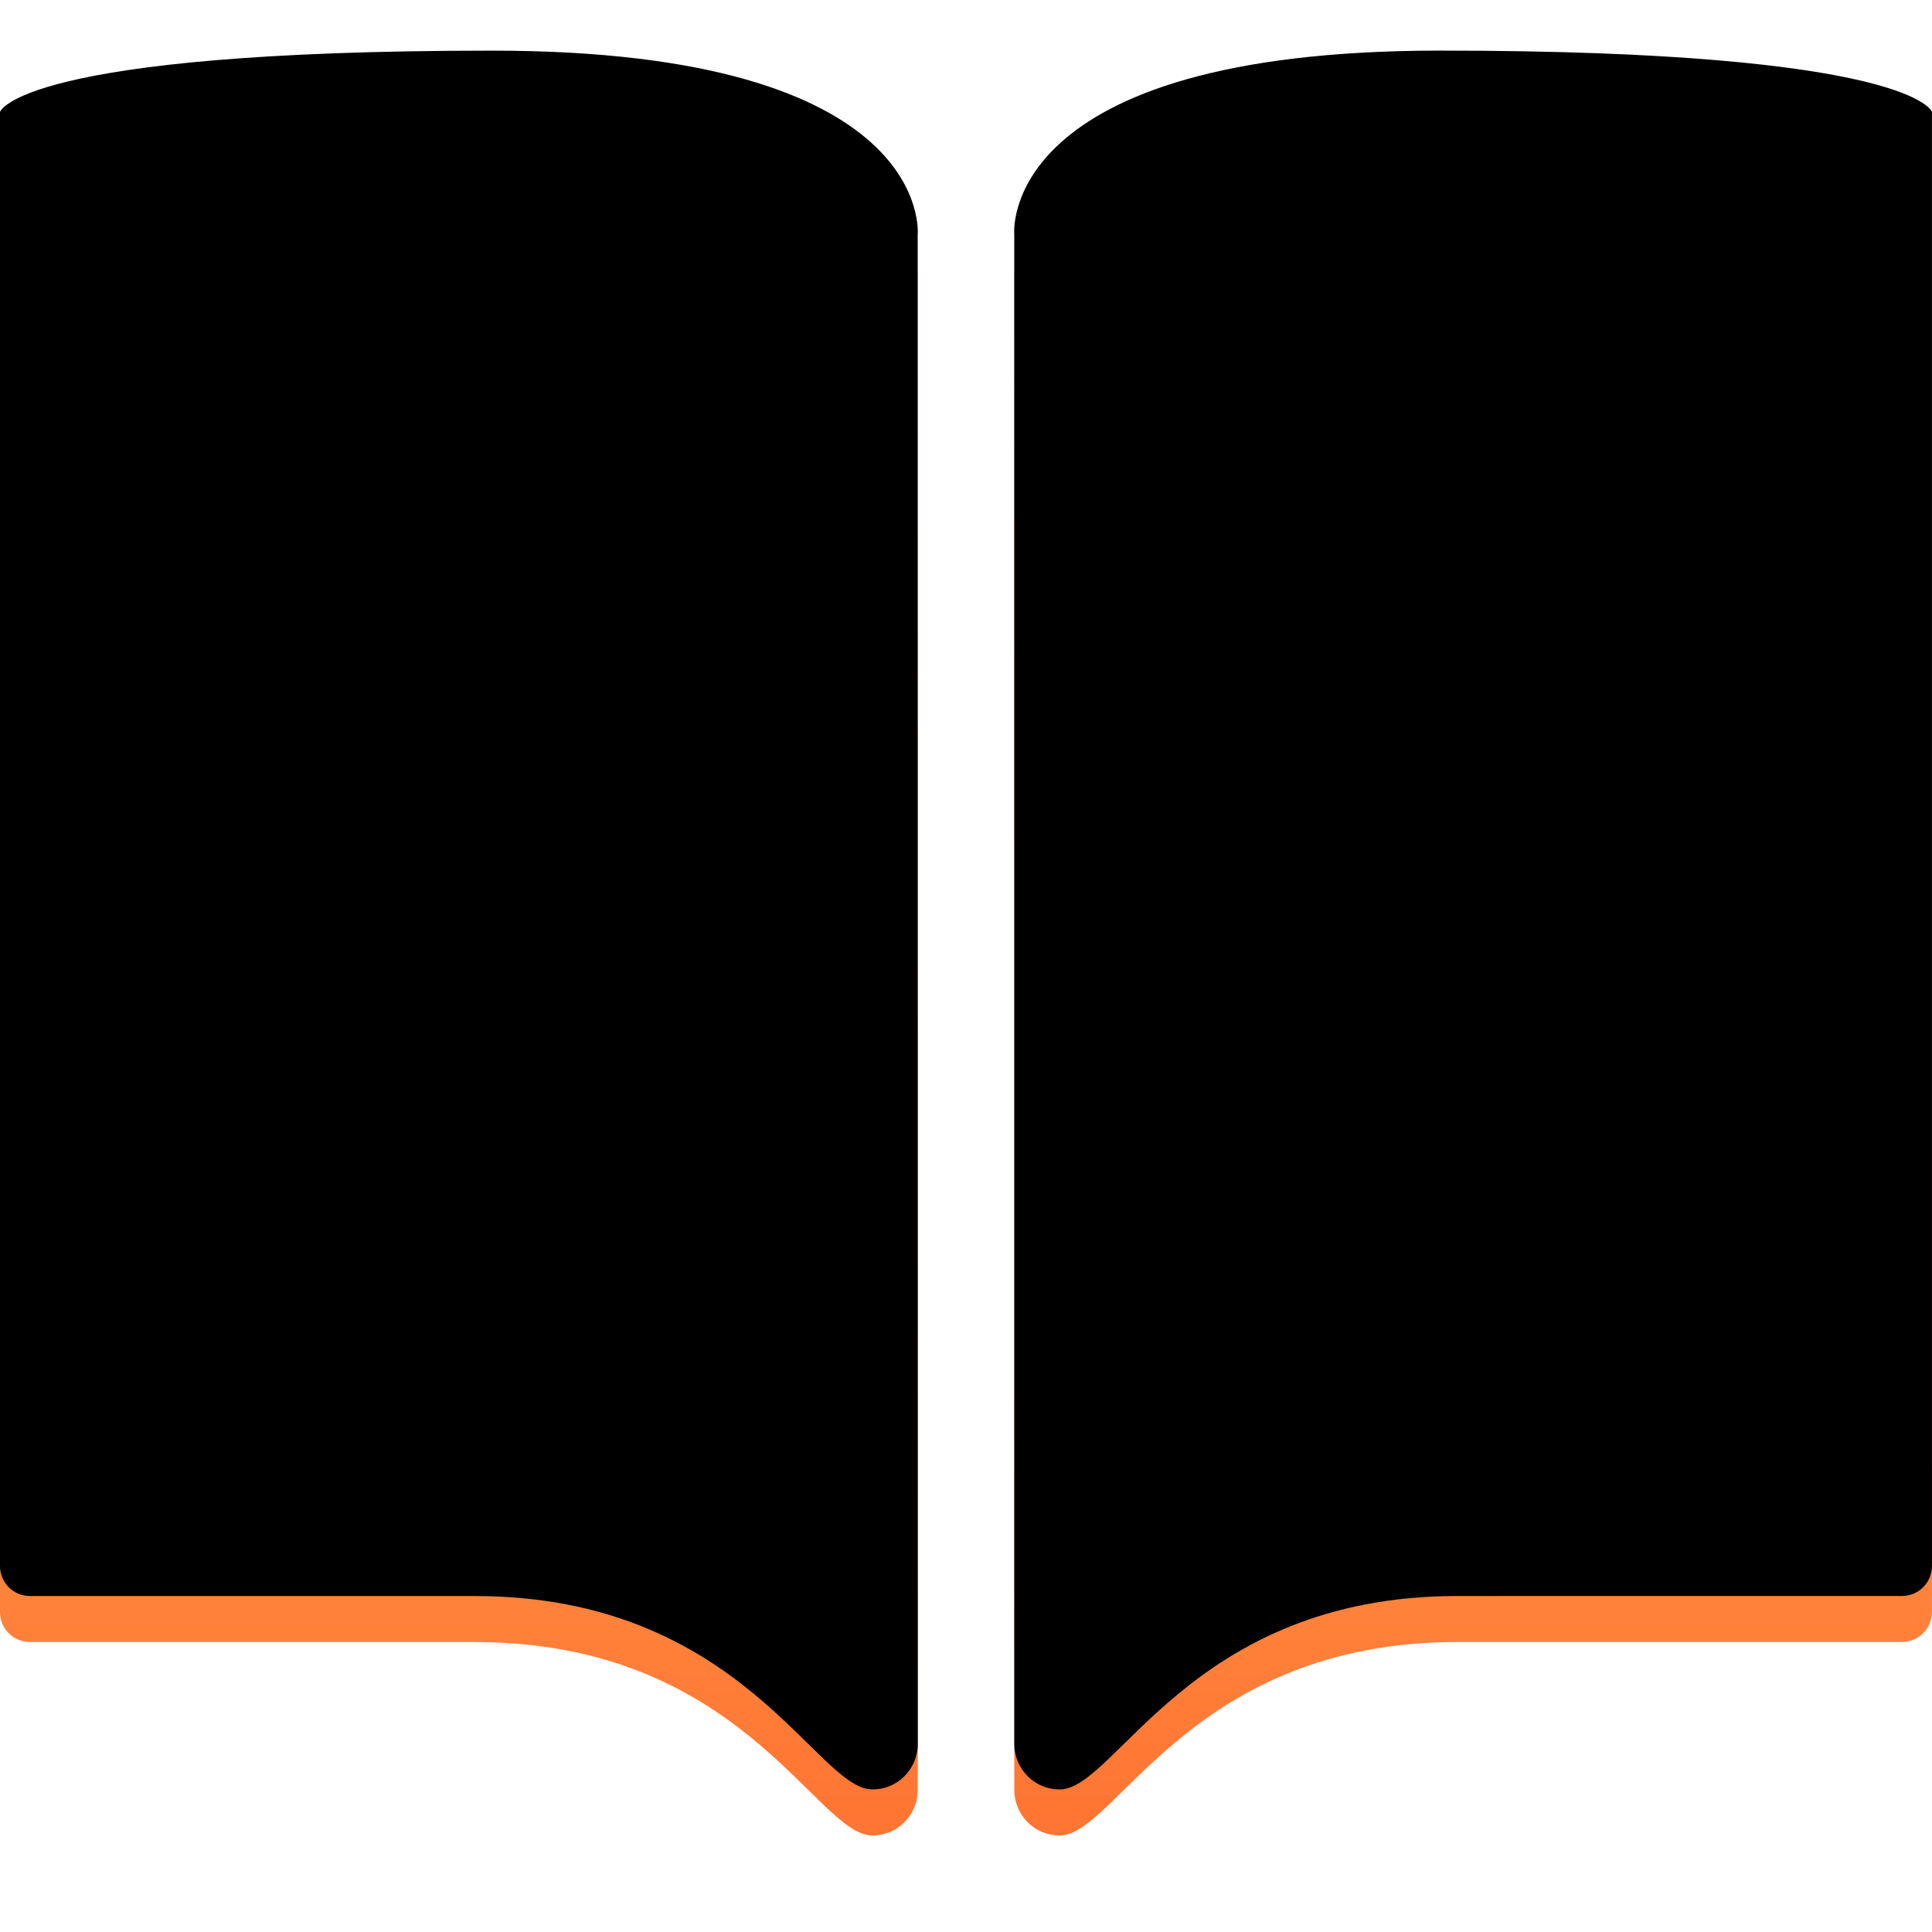
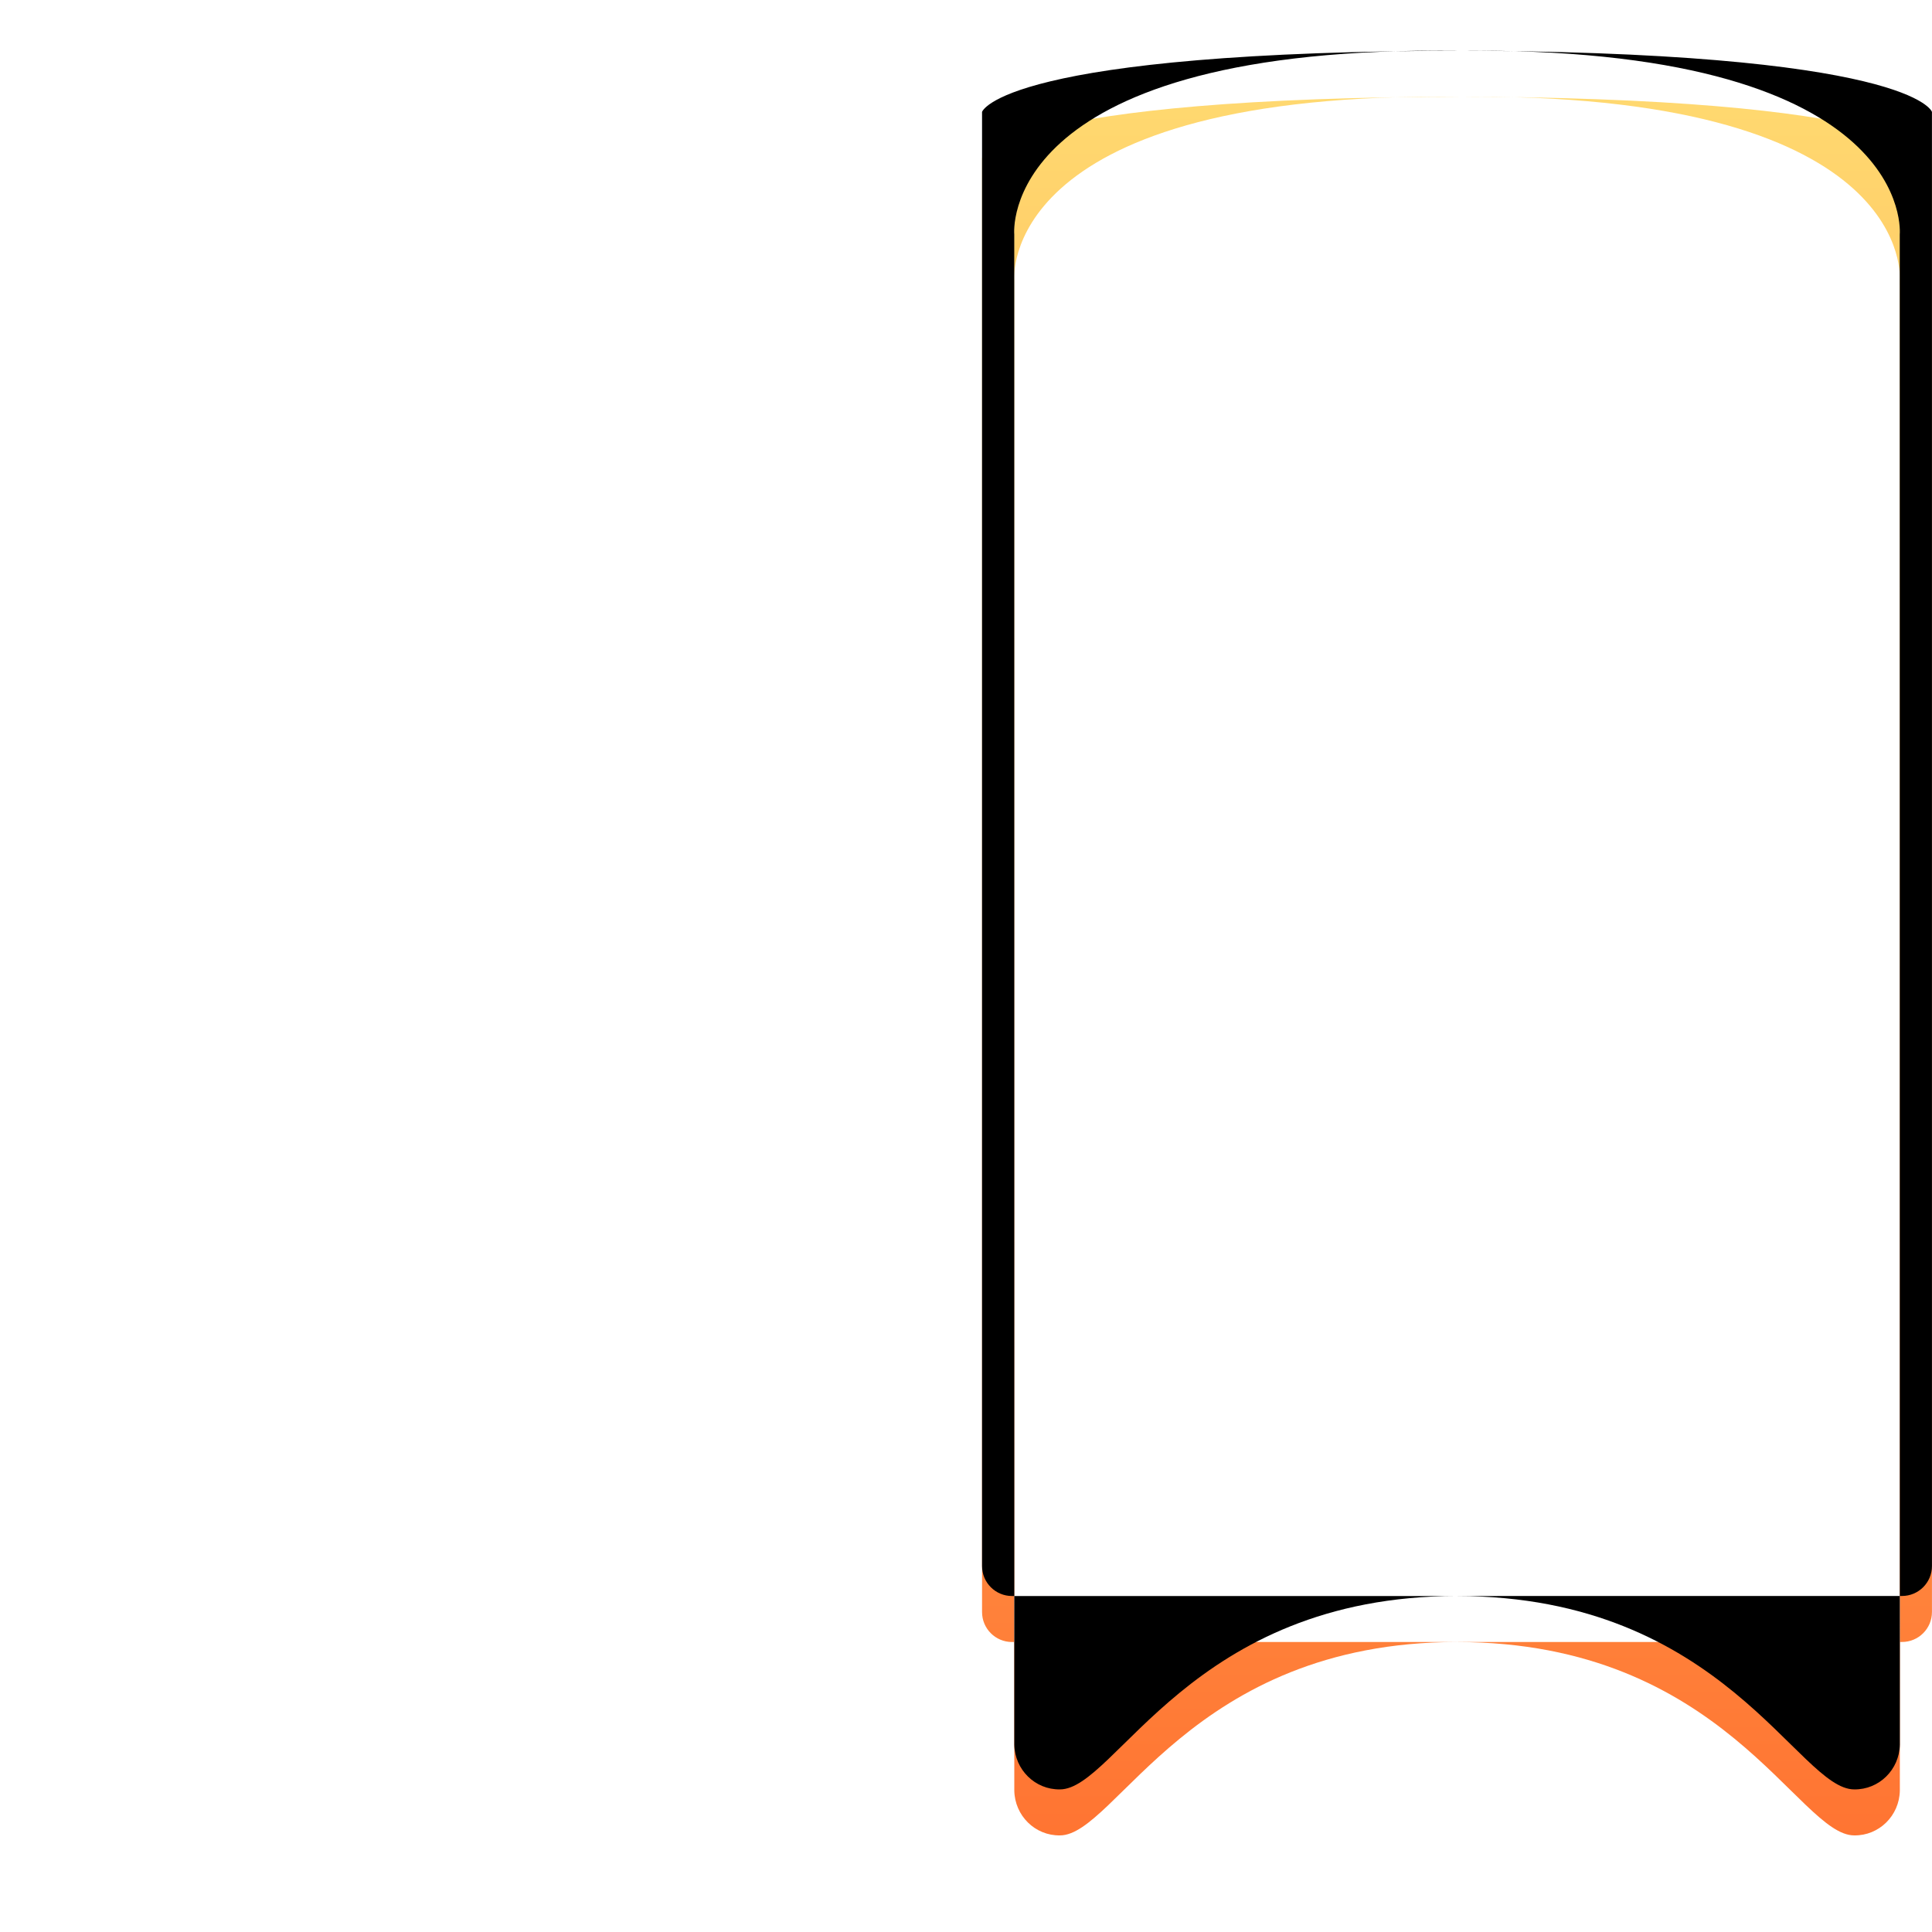
<svg xmlns="http://www.w3.org/2000/svg" xmlns:xlink="http://www.w3.org/1999/xlink" height="42" viewBox="0 0 42 42" width="42">
  <defs>
    <linearGradient id="a" x1="50%" x2="50%" y1="0%" y2="100%">
      <stop offset="0" stop-color="#ffd970" />
      <stop offset="1" stop-color="#ff7432" />
    </linearGradient>
    <filter id="b" height="110.6%" width="109.5%" x="-4.8%" y="-5.3%">
      <feGaussianBlur in="SourceAlpha" result="shadowBlurInner1" stdDeviation="1.5" />
      <feOffset dy="-1" in="shadowBlurInner1" result="shadowOffsetInner1" />
      <feComposite in="shadowOffsetInner1" in2="SourceAlpha" k2="-1" k3="1" operator="arithmetic" result="shadowInnerInner1" />
      <feColorMatrix in="shadowInnerInner1" values="0 0 0 0 0 0 0 0 0 0 0 0 0 0 0 0 0 0 0.07 0" />
    </filter>
-     <path id="c" d="m31.677 33.596c-5.793 0-7.413 4.204-8.635 4.204-.539.008-.983-.428-.992-.975l-.001-32.829s-.384-3.996 9.253-3.996c10.289 0 10.697 1.332 10.697 1.332v31.612c0 .36-.292.651-.651.651zm-21.349 0h-9.677c-.36 0-.651-.292-.651-.651v-31.612s.408-1.332 10.697-1.332c9.637 0 9.253 3.996 9.253 3.996l.002 32.828c-.009.547-.453.983-.992.975-1.219.001-2.839-4.203-8.632-4.203z" />
+     <path id="c" d="m31.677 33.596c-5.793 0-7.413 4.204-8.635 4.204-.539.008-.983-.428-.992-.975l-.001-32.829s-.384-3.996 9.253-3.996c10.289 0 10.697 1.332 10.697 1.332v31.612c0 .36-.292.651-.651.651zh-9.677c-.36 0-.651-.292-.651-.651v-31.612s.408-1.332 10.697-1.332c9.637 0 9.253 3.996 9.253 3.996l.002 32.828c-.009.547-.453.983-.992.975-1.219.001-2.839-4.203-8.632-4.203z" />
  </defs>
  <g fill="none" fill-rule="evenodd" transform="translate(0 2.1)">
    <use fill="url(#a)" xlink:href="#c" />
    <use fill="#000" filter="url(#b)" xlink:href="#c" />
  </g>
</svg>